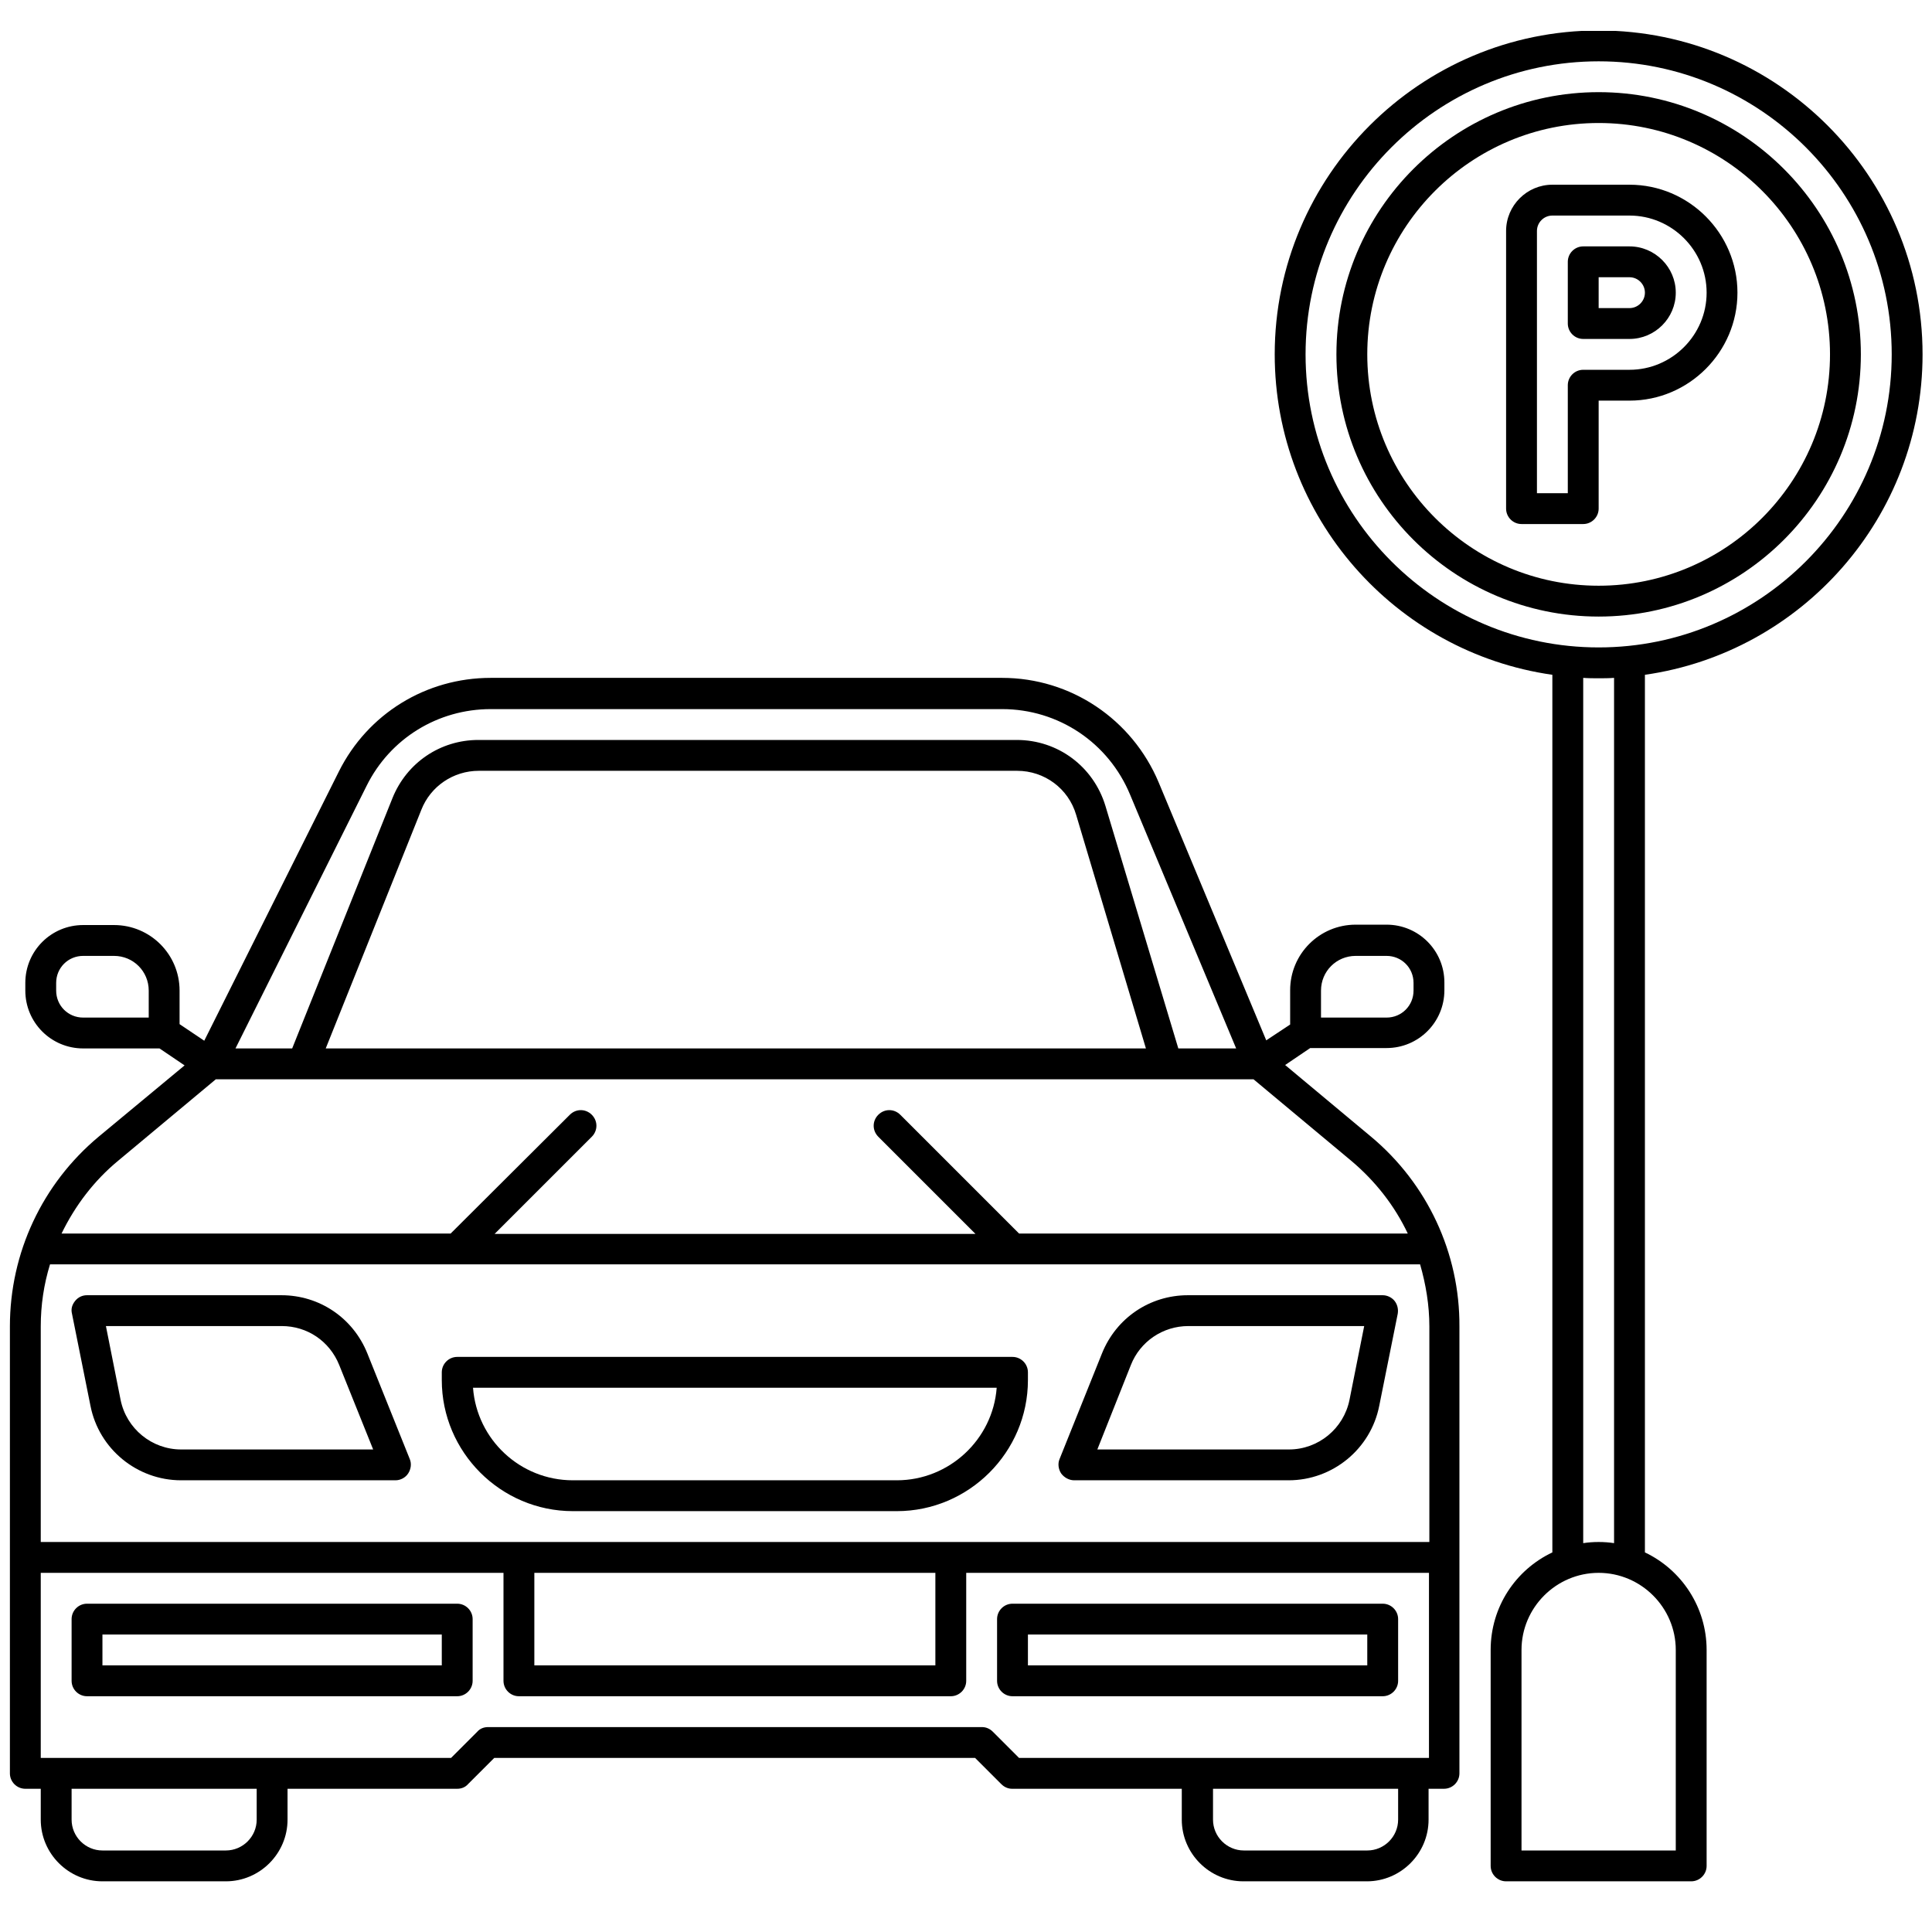
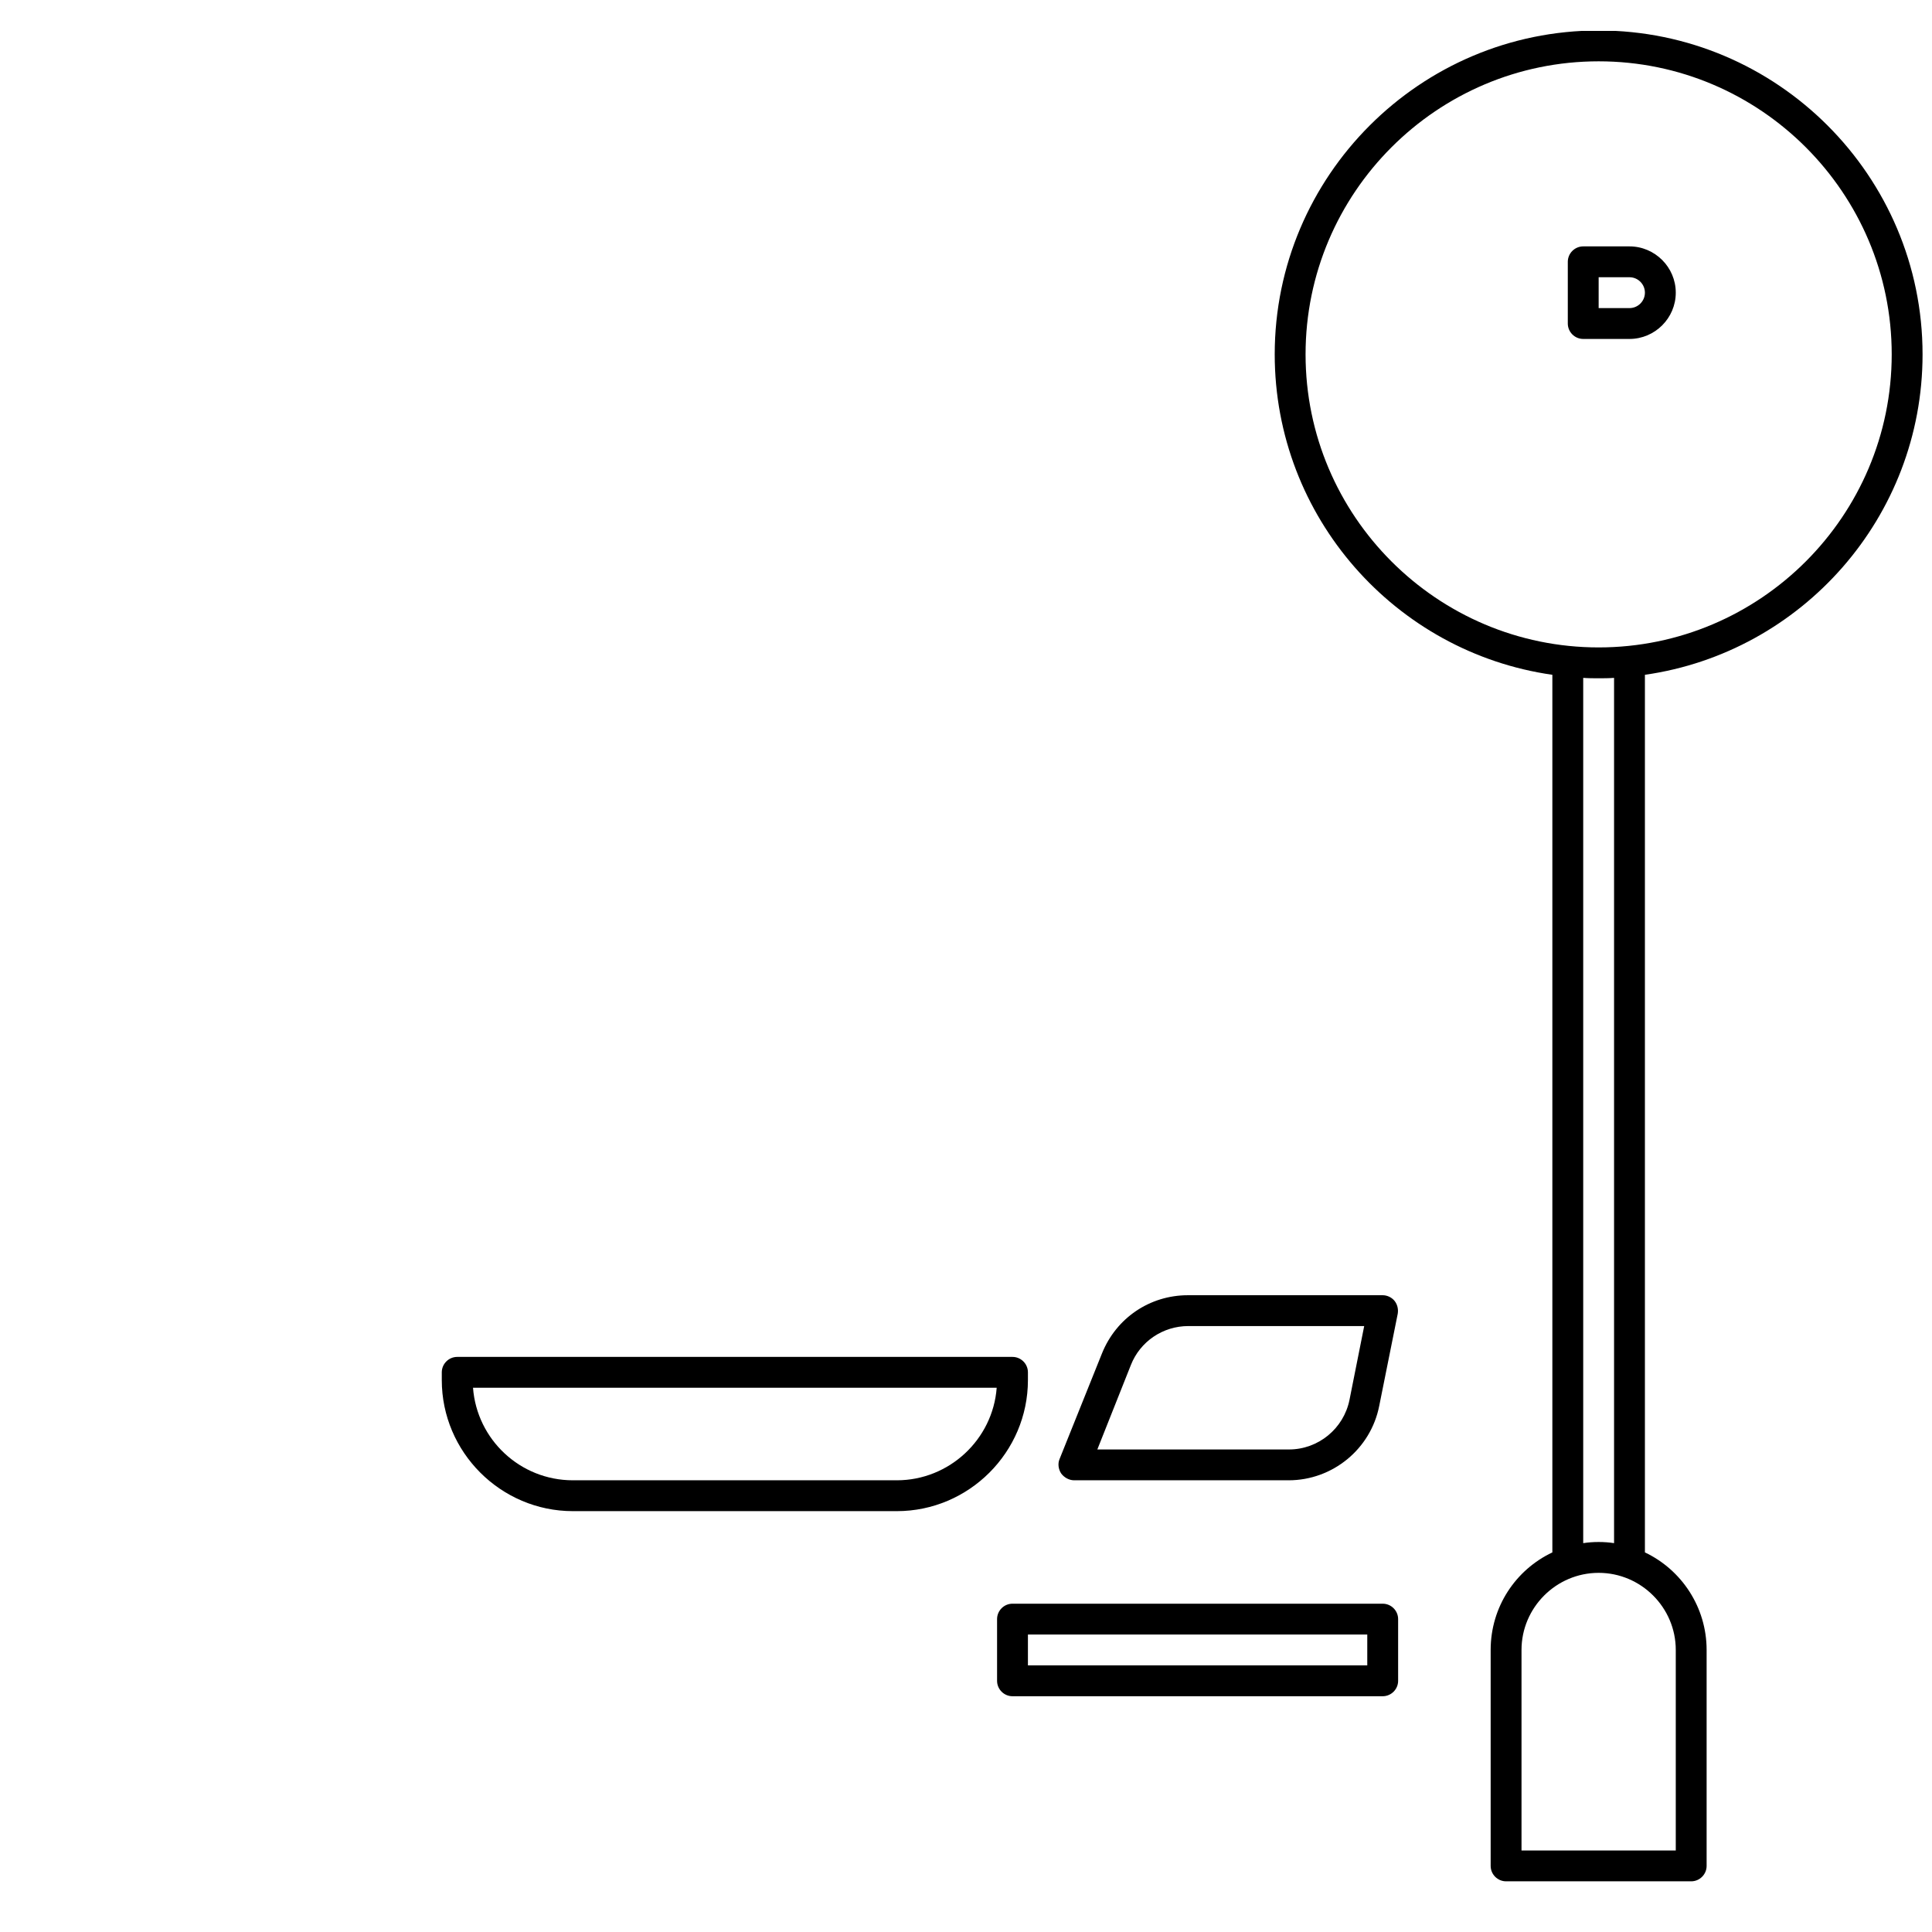
<svg xmlns="http://www.w3.org/2000/svg" width="500" zoomAndPan="magnify" viewBox="0 0 375 375" height="500" preserveAspectRatio="xMidYMid meet" version="1.0">
  <defs>
    <clipPath id="b7b6b78b9c">
      <path d="M 1.918 131 L 284 131 L 284 365.164 L 1.918 365.164 Z M 1.918 131 " clip-rule="nonzero" />
    </clipPath>
    <clipPath id="f7ef740a80">
      <path d="M 247 6 L 373.168 6 L 373.168 365.164 L 247 365.164 Z M 247 6 " clip-rule="nonzero" />
    </clipPath>
  </defs>
  <g clip-path="url(#b7b6b78b9c)">
-     <path fill="#000000" d="M 266.133 220.641 L 249.445 206.719 L 254.309 203.426 L 269.129 203.426 C 275.34 203.426 280.355 198.41 280.355 192.199 L 280.355 190.703 C 280.355 184.488 275.34 179.477 269.129 179.477 L 263.141 179.477 C 256.105 179.477 250.418 185.164 250.418 192.199 L 250.418 198.859 L 245.777 201.93 L 224.895 151.859 C 219.73 139.582 207.828 131.574 194.504 131.574 L 95.258 131.574 C 82.684 131.574 71.379 138.535 65.766 149.762 L 39.645 202.004 L 34.855 198.785 L 34.855 192.273 C 34.855 185.238 29.164 179.551 22.129 179.551 L 16.141 179.551 C 9.93 179.551 4.914 184.566 4.914 190.777 L 4.914 192.273 C 4.914 198.484 9.93 203.5 16.141 203.5 L 30.961 203.5 L 35.828 206.793 L 19.137 220.641 C 8.207 229.77 1.922 243.168 1.922 257.461 L 1.922 344.207 C 1.922 345.852 3.27 347.199 4.914 347.199 L 7.91 347.199 L 7.91 353.188 C 7.91 359.773 13.297 365.164 19.883 365.164 L 43.836 365.164 C 50.422 365.164 55.812 359.773 55.812 353.188 L 55.812 347.199 L 88.746 347.199 C 89.566 347.199 90.316 346.902 90.84 346.301 L 95.93 341.215 L 189.266 341.215 L 194.355 346.301 C 194.953 346.902 195.703 347.199 196.449 347.199 L 229.383 347.199 L 229.383 353.188 C 229.383 359.773 234.773 365.164 241.359 365.164 L 265.312 365.164 C 271.898 365.164 277.285 359.773 277.285 353.188 L 277.285 347.199 L 280.281 347.199 C 281.926 347.199 283.273 345.852 283.273 344.207 L 283.273 257.461 C 283.352 243.242 277.062 229.77 266.133 220.641 Z M 256.406 192.273 C 256.406 188.531 259.398 185.539 263.141 185.539 L 269.129 185.539 C 272.047 185.539 274.367 187.859 274.367 190.777 L 274.367 192.273 C 274.367 195.191 272.047 197.512 269.129 197.512 L 256.406 197.512 Z M 71.156 152.531 C 75.723 143.324 85.004 137.637 95.258 137.637 L 194.504 137.637 C 205.434 137.637 215.164 144.148 219.355 154.254 L 239.938 203.5 L 228.711 203.5 L 214.562 156.422 C 212.242 148.789 205.359 143.625 197.348 143.625 L 92.863 143.625 C 85.453 143.625 78.941 148.043 76.172 154.926 L 56.711 203.5 L 45.707 203.5 Z M 222.422 203.5 L 63.223 203.5 L 81.785 157.172 C 83.582 152.605 87.996 149.613 92.938 149.613 L 197.426 149.613 C 202.738 149.613 207.379 153.055 208.875 158.145 Z M 10.902 192.273 L 10.902 190.777 C 10.902 187.859 13.223 185.539 16.141 185.539 L 22.129 185.539 C 25.871 185.539 28.867 188.531 28.867 192.273 L 28.867 197.512 L 16.141 197.512 C 13.223 197.512 10.902 195.191 10.902 192.273 Z M 22.953 225.281 L 41.891 209.488 L 243.305 209.488 L 262.242 225.281 C 266.957 229.246 270.699 234.035 273.246 239.426 L 197.797 239.426 L 174.746 216.375 C 173.547 215.176 171.676 215.176 170.48 216.375 C 169.281 217.57 169.281 219.441 170.48 220.641 L 189.34 239.5 L 96.004 239.5 L 114.867 220.641 C 116.062 219.441 116.062 217.57 114.867 216.375 C 113.668 215.176 111.797 215.176 110.602 216.375 L 87.473 239.426 L 11.949 239.426 C 14.57 234.035 18.238 229.172 22.953 225.281 Z M 9.707 245.414 L 275.641 245.414 C 276.762 249.305 277.438 253.348 277.438 257.461 L 277.438 299.301 L 7.91 299.301 L 7.91 257.461 C 7.91 253.348 8.508 249.305 9.707 245.414 Z M 103.715 305.289 L 181.555 305.289 L 181.555 323.25 L 103.715 323.25 Z M 49.824 353.188 C 49.824 356.48 47.129 359.176 43.836 359.176 L 19.883 359.176 C 16.59 359.176 13.898 356.48 13.898 353.188 L 13.898 347.199 L 49.824 347.199 Z M 271.375 353.188 C 271.375 356.48 268.68 359.176 265.387 359.176 L 241.434 359.176 C 238.141 359.176 235.445 356.48 235.445 353.188 L 235.445 347.199 L 271.375 347.199 Z M 277.363 341.215 L 197.797 341.215 L 192.707 336.125 C 192.109 335.523 191.363 335.227 190.613 335.227 L 94.734 335.227 C 93.91 335.227 93.16 335.523 92.637 336.125 L 87.547 341.215 L 7.91 341.215 L 7.91 305.289 L 97.727 305.289 L 97.727 326.246 C 97.727 327.891 99.074 329.238 100.719 329.238 L 184.551 329.238 C 186.195 329.238 187.543 327.891 187.543 326.246 L 187.543 305.289 L 277.363 305.289 Z M 277.363 341.215 " fill-opacity="1" fill-rule="nonzero" />
-   </g>
+     </g>
  <path fill="#000000" d="M 111.199 293.312 L 174.07 293.312 C 188.066 293.312 199.52 281.863 199.52 267.867 L 199.52 266.371 C 199.52 264.723 198.172 263.375 196.527 263.375 L 88.746 263.375 C 87.098 263.375 85.75 264.723 85.75 266.371 L 85.75 267.867 C 85.75 281.863 97.203 293.312 111.199 293.312 Z M 193.457 269.363 C 192.707 279.391 184.25 287.324 174.07 287.324 L 111.199 287.324 C 100.945 287.324 92.562 279.391 91.812 269.363 Z M 193.457 269.363 " fill-opacity="1" fill-rule="nonzero" />
-   <path fill="#000000" d="M 17.562 272.879 C 19.211 281.262 26.621 287.324 35.152 287.324 L 76.77 287.324 C 77.742 287.324 78.715 286.801 79.238 285.977 C 79.762 285.156 79.914 284.105 79.539 283.211 L 71.305 262.703 C 68.535 255.816 62.023 251.402 54.613 251.402 L 16.891 251.402 C 15.992 251.402 15.168 251.773 14.57 252.523 C 13.973 253.273 13.746 254.094 13.973 254.992 Z M 54.688 257.387 C 59.629 257.387 63.969 260.309 65.84 264.945 L 72.43 281.34 L 35.152 281.34 C 29.465 281.34 24.523 277.297 23.402 271.684 L 20.559 257.387 Z M 54.688 257.387 " fill-opacity="1" fill-rule="nonzero" />
  <path fill="#000000" d="M 208.5 287.324 L 250.117 287.324 C 258.648 287.324 266.059 281.262 267.707 272.879 L 271.301 254.992 C 271.449 254.094 271.223 253.195 270.699 252.523 C 270.176 251.848 269.277 251.402 268.379 251.402 L 230.582 251.402 C 223.172 251.402 216.66 255.816 213.891 262.703 L 205.656 283.211 C 205.285 284.105 205.434 285.156 205.957 285.977 C 206.555 286.801 207.527 287.324 208.5 287.324 Z M 219.504 264.945 C 221.301 260.383 225.715 257.387 230.656 257.387 L 264.789 257.387 L 261.941 271.684 C 260.82 277.297 255.879 281.34 250.191 281.34 L 212.992 281.34 Z M 219.504 264.945 " fill-opacity="1" fill-rule="nonzero" />
-   <path fill="#000000" d="M 88.746 311.277 L 16.891 311.277 C 15.242 311.277 13.898 312.621 13.898 314.27 L 13.898 326.246 C 13.898 327.891 15.242 329.238 16.891 329.238 L 88.746 329.238 C 90.391 329.238 91.738 327.891 91.738 326.246 L 91.738 314.27 C 91.738 312.621 90.391 311.277 88.746 311.277 Z M 85.75 323.25 L 19.883 323.25 L 19.883 317.262 L 85.75 317.262 Z M 85.75 323.25 " fill-opacity="1" fill-rule="nonzero" />
  <path fill="#000000" d="M 196.527 329.238 L 268.379 329.238 C 270.027 329.238 271.375 327.891 271.375 326.246 L 271.375 314.27 C 271.375 312.621 270.027 311.277 268.379 311.277 L 196.527 311.277 C 194.879 311.277 193.531 312.621 193.531 314.27 L 193.531 326.246 C 193.531 327.891 194.879 329.238 196.527 329.238 Z M 199.52 317.262 L 265.387 317.262 L 265.387 323.25 L 199.52 323.25 Z M 199.52 317.262 " fill-opacity="1" fill-rule="nonzero" />
  <g clip-path="url(#f7ef740a80)">
-     <path fill="#000000" d="M 373.168 68.781 C 373.168 34.129 344.949 5.914 310.297 5.914 C 275.641 5.914 247.422 34.129 247.422 68.781 C 247.422 100.367 270.852 126.637 301.312 130.977 L 301.312 301.32 C 294.203 304.688 289.336 311.875 289.336 320.258 L 289.336 362.168 C 289.336 363.816 290.684 365.164 292.332 365.164 L 328.258 365.164 C 329.906 365.164 331.254 363.816 331.254 362.168 L 331.254 320.258 C 331.254 311.949 326.387 304.688 319.277 301.32 L 319.277 130.977 C 349.738 126.637 373.168 100.367 373.168 68.781 Z M 253.41 68.781 C 253.41 37.422 278.934 11.902 310.297 11.902 C 341.656 11.902 367.18 37.422 367.18 68.781 C 367.18 100.141 341.656 125.664 310.297 125.664 C 278.934 125.664 253.41 100.141 253.41 68.781 Z M 325.266 320.258 L 325.266 359.176 L 295.324 359.176 L 295.324 320.258 C 295.324 312.023 302.062 305.289 310.297 305.289 C 318.527 305.289 325.266 312.023 325.266 320.258 Z M 313.289 299.523 C 312.316 299.375 311.344 299.301 310.297 299.301 C 309.246 299.301 308.273 299.375 307.301 299.523 L 307.301 131.574 C 308.273 131.652 309.32 131.652 310.297 131.652 C 311.27 131.652 312.316 131.652 313.289 131.574 Z M 313.289 299.523 " fill-opacity="1" fill-rule="nonzero" />
+     <path fill="#000000" d="M 373.168 68.781 C 373.168 34.129 344.949 5.914 310.297 5.914 C 275.641 5.914 247.422 34.129 247.422 68.781 C 247.422 100.367 270.852 126.637 301.312 130.977 L 301.312 301.32 C 294.203 304.688 289.336 311.875 289.336 320.258 L 289.336 362.168 C 289.336 363.816 290.684 365.164 292.332 365.164 L 328.258 365.164 C 329.906 365.164 331.254 363.816 331.254 362.168 L 331.254 320.258 C 331.254 311.949 326.387 304.688 319.277 301.32 L 319.277 130.977 C 349.738 126.637 373.168 100.367 373.168 68.781 Z M 253.41 68.781 C 253.41 37.422 278.934 11.902 310.297 11.902 C 341.656 11.902 367.18 37.422 367.18 68.781 C 367.18 100.141 341.656 125.664 310.297 125.664 C 278.934 125.664 253.41 100.141 253.41 68.781 Z M 325.266 320.258 L 325.266 359.176 L 295.324 359.176 L 295.324 320.258 C 295.324 312.023 302.062 305.289 310.297 305.289 C 318.527 305.289 325.266 312.023 325.266 320.258 Z M 313.289 299.523 C 312.316 299.375 311.344 299.301 310.297 299.301 C 309.246 299.301 308.273 299.375 307.301 299.523 L 307.301 131.574 C 308.273 131.652 309.32 131.652 310.297 131.652 C 311.27 131.652 312.316 131.652 313.289 131.574 M 313.289 299.523 " fill-opacity="1" fill-rule="nonzero" />
  </g>
-   <path fill="#000000" d="M 361.191 68.781 C 361.191 40.715 338.363 17.887 310.297 17.887 C 282.227 17.887 259.398 40.715 259.398 68.781 C 259.398 96.848 282.227 119.676 310.297 119.676 C 338.363 119.676 361.191 96.848 361.191 68.781 Z M 265.387 68.781 C 265.387 44.008 285.52 23.875 310.297 23.875 C 335.07 23.875 355.203 44.008 355.203 68.781 C 355.203 93.555 335.07 113.688 310.297 113.688 C 285.52 113.688 265.387 93.555 265.387 68.781 Z M 265.387 68.781 " fill-opacity="1" fill-rule="nonzero" />
  <path fill="#000000" d="M 325.266 56.809 C 325.266 51.867 321.223 47.824 316.281 47.824 L 307.301 47.824 C 305.656 47.824 304.309 49.172 304.309 50.82 L 304.309 62.793 C 304.309 64.441 305.656 65.789 307.301 65.789 L 316.281 65.789 C 321.223 65.789 325.266 61.746 325.266 56.809 Z M 310.297 53.812 L 316.281 53.812 C 317.93 53.812 319.277 55.16 319.277 56.809 C 319.277 58.453 317.93 59.801 316.281 59.801 L 310.297 59.801 Z M 310.297 53.812 " fill-opacity="1" fill-rule="nonzero" />
-   <path fill="#000000" d="M 310.297 77.762 L 316.281 77.762 C 327.809 77.762 337.238 68.332 337.238 56.809 C 337.238 45.281 327.809 35.852 316.281 35.852 L 301.312 35.852 C 296.375 35.852 292.332 39.891 292.332 44.832 L 292.332 98.719 C 292.332 100.367 293.68 101.715 295.324 101.715 L 307.301 101.715 C 308.949 101.715 310.297 100.367 310.297 98.719 Z M 307.301 71.777 C 305.656 71.777 304.309 73.121 304.309 74.77 L 304.309 95.727 L 298.32 95.727 L 298.32 44.832 C 298.32 43.184 299.668 41.84 301.312 41.84 L 316.281 41.84 C 324.516 41.84 331.254 48.574 331.254 56.809 C 331.254 65.039 324.516 71.777 316.281 71.777 Z M 307.301 71.777 " fill-opacity="1" fill-rule="nonzero" />
</svg>